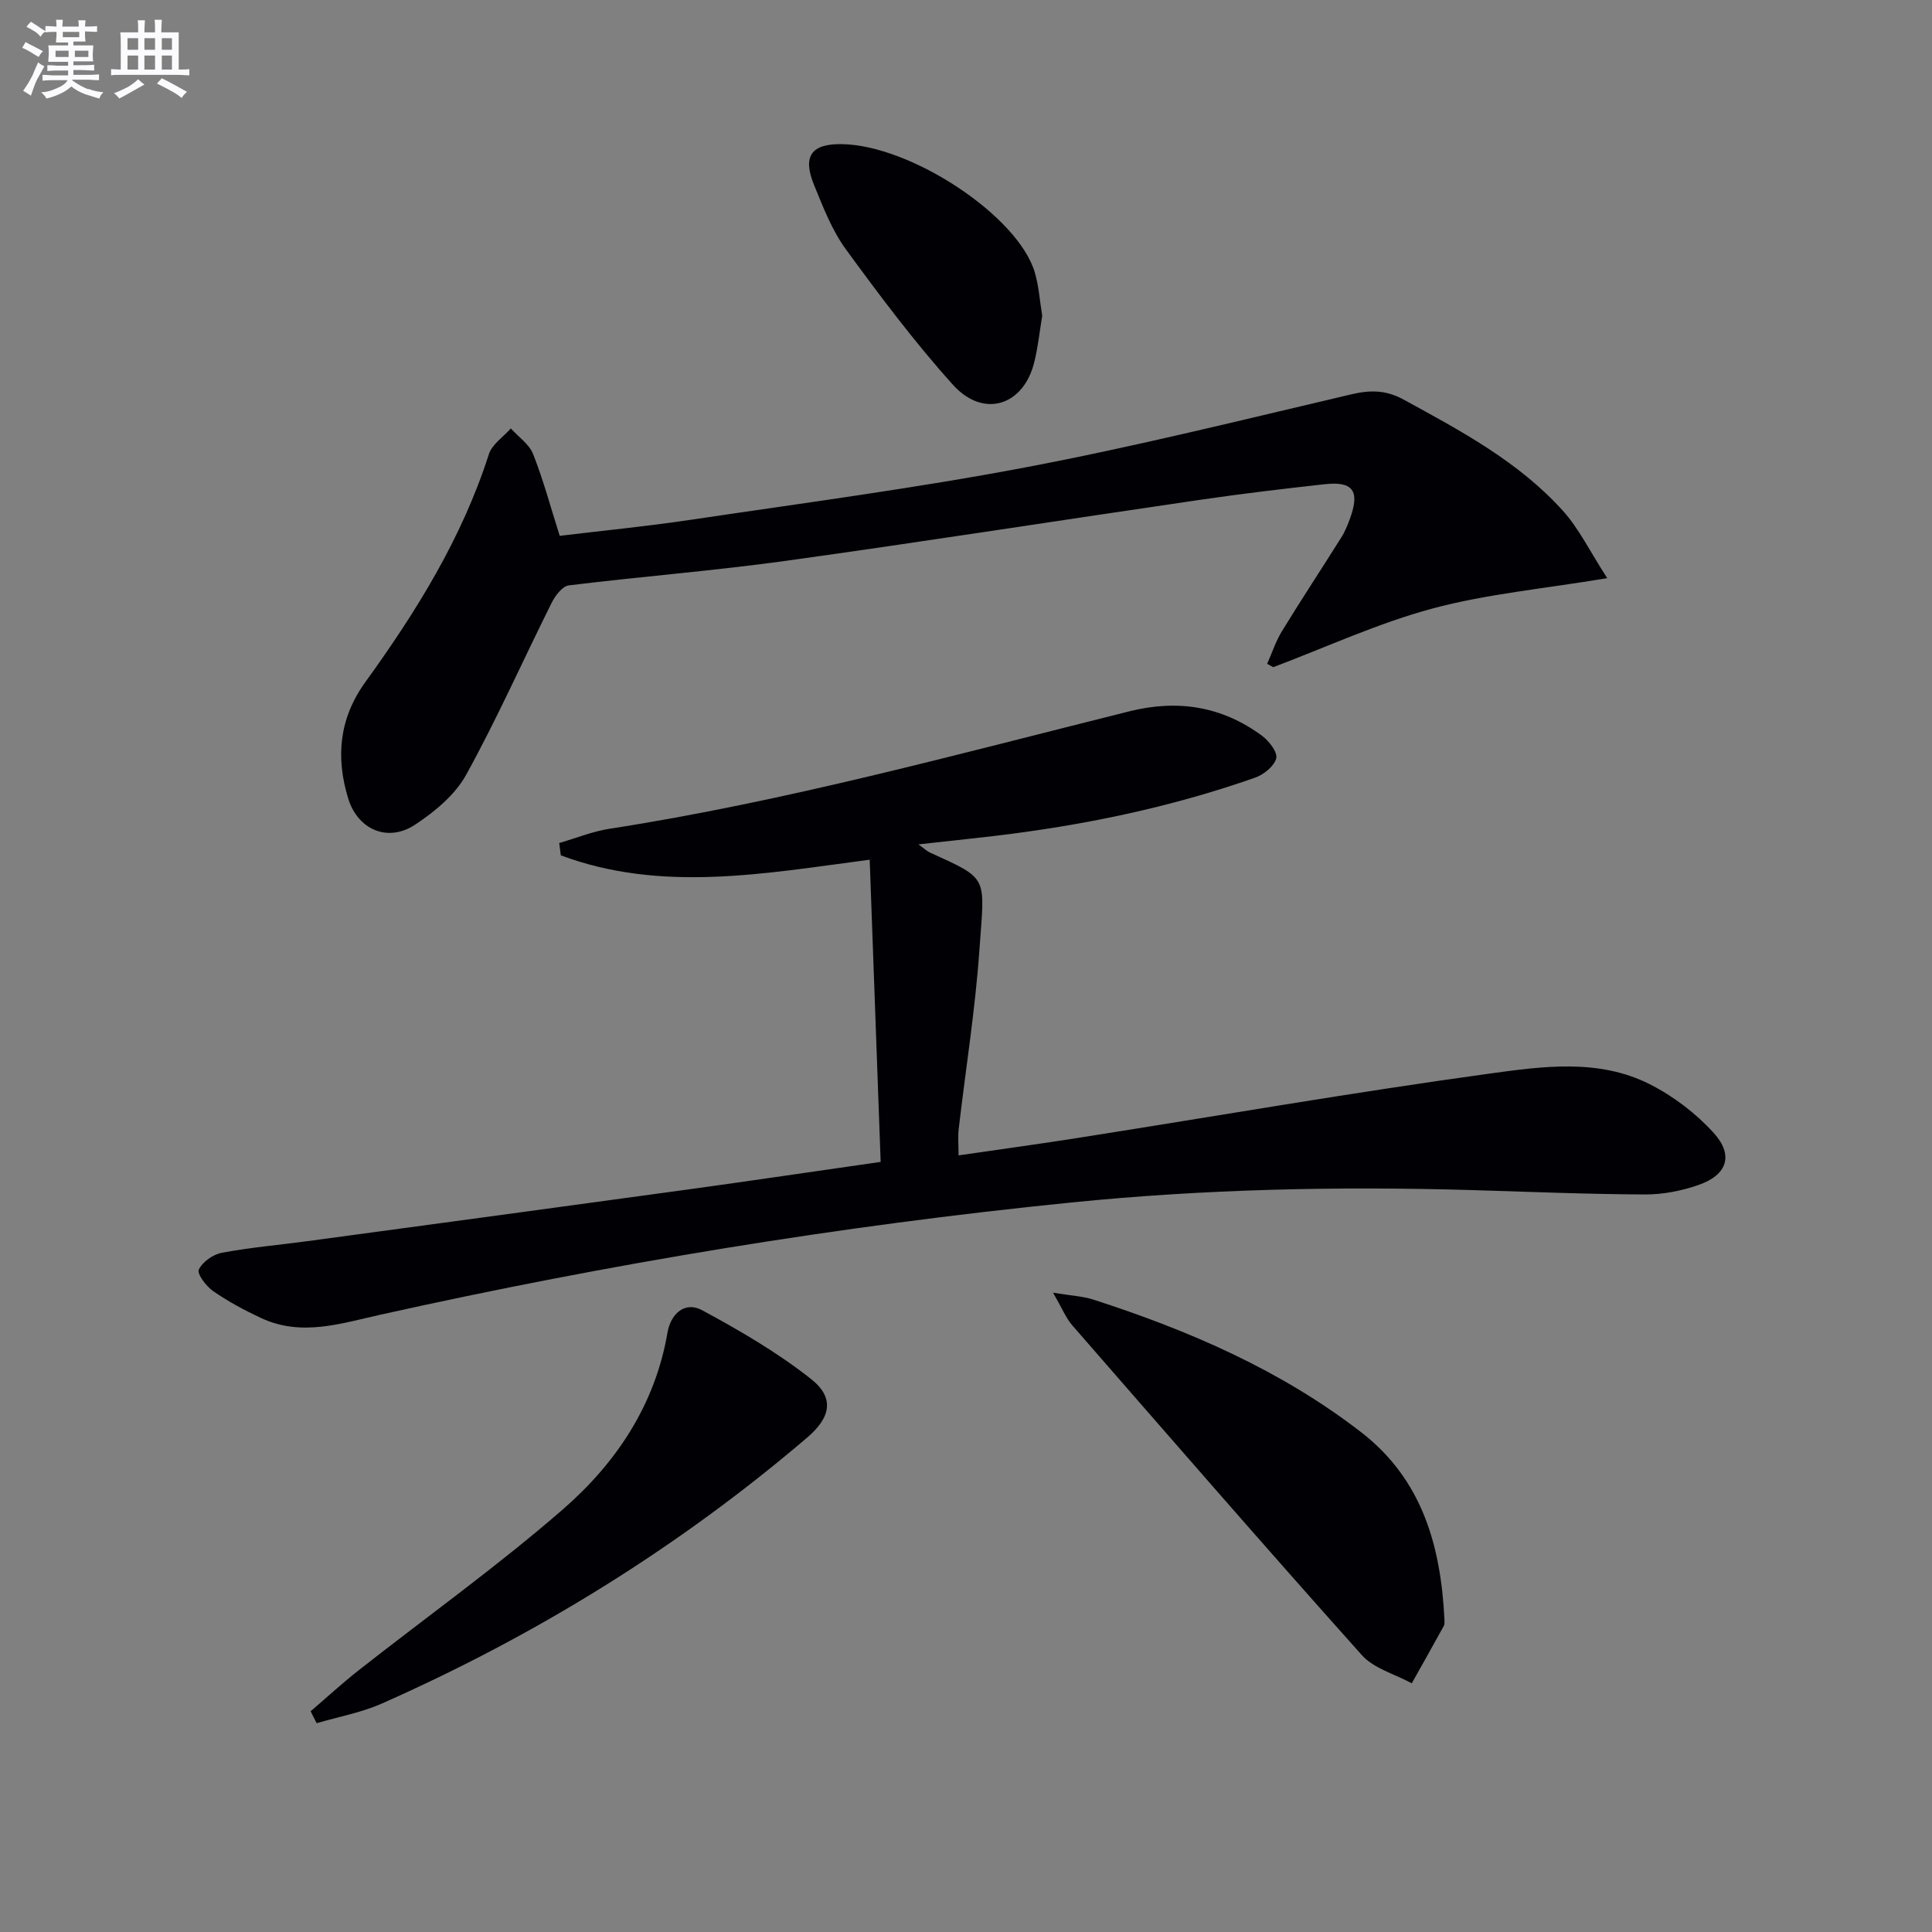
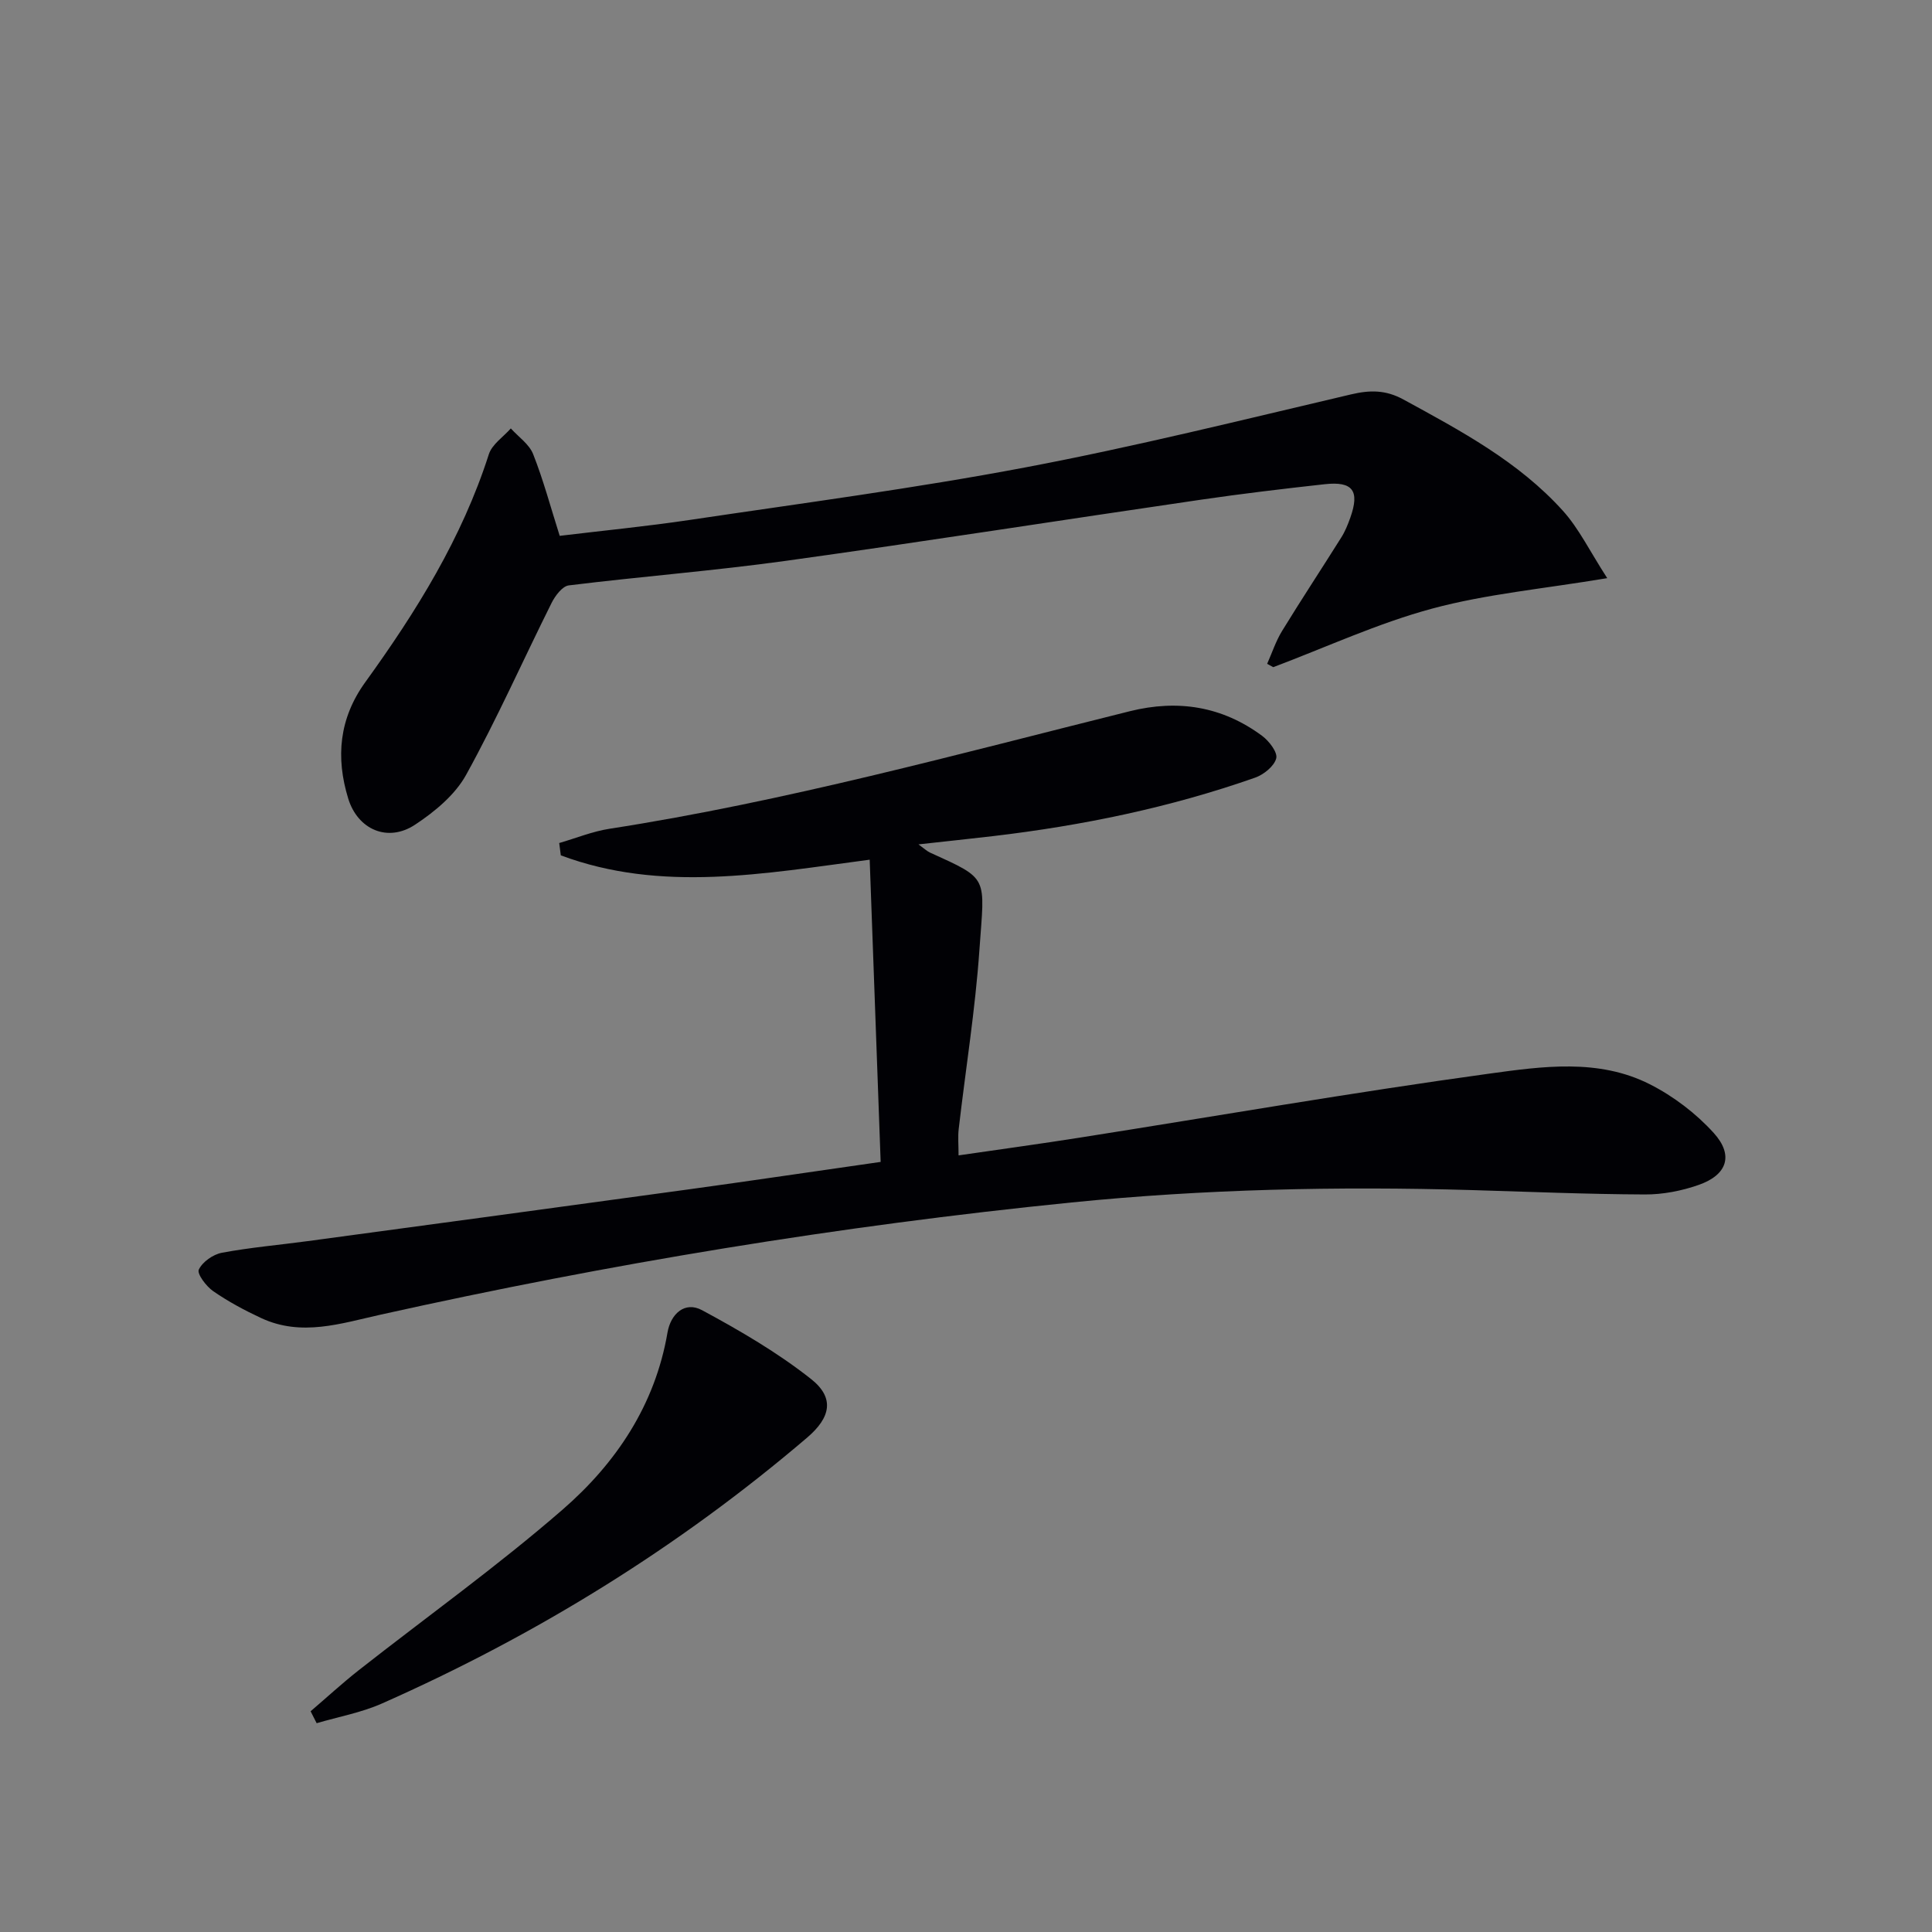
<svg xmlns="http://www.w3.org/2000/svg" enable-background="new 0 0 400 400" viewBox="0 0 400 400">
  <rect x="0" y="0" width="400" height="400" fill="#808080" stroke="none" />
  <g fill="#010105">
    <path d="m182.33 240.56c-.76-20.98-1.51-41.67-2.27-62.57-21.88 2.88-43.15 6.87-63.95-.9-.11-.85-.22-1.7-.33-2.55 3.46-1 6.86-2.4 10.4-2.95 36.47-5.66 72.01-15.44 107.74-24.34 9.97-2.48 19.14-1.01 27.39 5.1 1.44 1.07 3.24 3.41 2.92 4.66-.42 1.62-2.58 3.36-4.36 3.99-17.6 6.19-35.78 9.93-54.28 12.11-4.88.57-9.76 1.08-15.43 1.71 1.28.93 1.76 1.4 2.33 1.67 12.43 5.65 11.36 4.81 10.29 20.15-.86 12.4-2.86 24.73-4.29 37.1-.19 1.6-.03 3.25-.03 5.47 8.78-1.28 16.96-2.39 25.12-3.68 28.21-4.44 56.36-9.34 84.65-13.23 11.05-1.52 22.72-3.2 33.34 2.18 4.9 2.48 9.58 6.04 13.26 10.11 4.16 4.61 2.75 8.67-3.13 10.73-3.53 1.24-7.43 2-11.16 1.98-11.98-.05-23.96-.56-35.93-.91-27.65-.8-55.24-.2-82.78 2.57-48.13 4.84-95.76 12.71-142.96 23.21-8.33 1.85-16.44 4.6-24.78.73-3.44-1.6-6.83-3.42-9.94-5.57-1.45-1-3.4-3.6-2.99-4.47.75-1.6 2.95-3.15 4.78-3.49 5.87-1.1 11.84-1.61 17.77-2.41 26.33-3.56 52.67-7.11 79-10.73 12.65-1.74 25.29-3.62 39.62-5.67z" />
    <path d="m262.35 137.44c1.01-2.27 1.79-4.68 3.08-6.79 3.99-6.52 8.21-12.9 12.27-19.38.79-1.25 1.36-2.67 1.86-4.07 1.99-5.59.54-7.59-5.29-6.95-8.59.95-17.18 1.97-25.72 3.22-28.59 4.17-57.13 8.66-85.74 12.63-14.96 2.08-30.05 3.25-45.05 5.1-1.34.17-2.82 2.15-3.56 3.63-5.92 11.86-11.3 24.01-17.7 35.6-2.29 4.15-6.5 7.63-10.56 10.31-5.64 3.73-11.85 1.05-13.84-5.39-2.63-8.55-1.89-16.62 3.54-24.13 10.55-14.6 20.01-29.81 25.57-47.17.66-2.06 2.99-3.58 4.55-5.35 1.58 1.76 3.81 3.26 4.62 5.32 2.12 5.36 3.61 10.96 5.5 16.92 8.93-1.08 17.99-1.96 26.98-3.3 23.15-3.45 46.39-6.51 69.38-10.86 22.63-4.28 45.02-9.86 67.45-15.12 3.95-.93 7.2-.96 10.89 1.06 11.87 6.48 23.82 12.85 33 23.03 3.33 3.69 5.56 8.36 9.18 13.95-13.29 2.22-25.02 3.28-36.23 6.3-11.25 3.03-21.97 8.01-32.92 12.13-.42-.22-.84-.46-1.26-.69z" />
-     <path d="m218.02 267.64c3.85.63 6.16.73 8.29 1.41 19.86 6.41 38.87 14.61 55.52 27.49 12.62 9.76 16.47 23.54 17.22 38.64.02.49.08 1.08-.14 1.48-2.18 3.97-4.41 7.91-6.62 11.85-3.5-1.91-7.85-3.05-10.35-5.85-20.17-22.55-40.01-45.4-59.89-68.21-1.35-1.54-2.15-3.57-4.03-6.81z" />
    <path d="m64.31 354.3c3.31-2.83 6.52-5.79 9.94-8.48 14.1-11.08 28.73-21.54 42.25-33.29 11.05-9.6 19.13-21.63 21.7-36.65.65-3.79 3.54-6.57 7.17-4.61 7.82 4.22 15.61 8.75 22.56 14.25 4.89 3.87 4.1 7.93-.83 12.13-26.61 22.71-56.08 40.9-88.04 55.05-4.27 1.89-8.99 2.74-13.5 4.07-.42-.83-.83-1.65-1.25-2.47z" />
-     <path d="m215.78 65.37c-.53 3.17-.86 6.48-1.66 9.67-2.24 9-10.53 11.62-16.82 4.63-7.96-8.84-15.14-18.43-22.17-28.05-2.89-3.96-4.73-8.77-6.61-13.37-2.42-5.93-.51-8.51 5.76-8.41 14.32.21 36.5 14.85 39.96 26.55.84 2.82 1.02 5.84 1.54 8.98z" />
  </g>
-   <path d="m6.8 9.5c.6.3 1.3.7 2.1 1.1-.4.4-.7.8-.9 1.2-.7-.4-1.3-.8-1.8-1.1s-1.1-.6-1.6-.8c.2-.4.5-.8.7-1.2.4.2.8.5 1.5.8zm.9 6.9c-.3.6-.5 1.1-.7 1.7s-.4 1.1-.6 1.7c-.6-.4-1.1-.7-1.6-1 .7-1 1.2-1.8 1.5-2.4.3-.5.6-1.1.8-1.7.3-.6.5-1.2.8-1.8.3.3.8.6 1.3.8-.7 1.3-1.2 2.2-1.5 2.7zm.1-11c.4.3 1 .7 1.7 1.1-.5.2-.8.6-1.1 1.1-.5-.6-1-1-1.4-1.2s-.9-.6-1.5-.8c.2-.4.5-.7.9-1.1.5.3.9.6 1.4.9zm10.5 13c1 .4 2 .6 3.1.7-.4.4-.7.8-.8 1.3-.9-.2-1.9-.6-3-.9-1-.4-2-.9-2.8-1.6-.5.4-1.1.9-1.9 1.3s-1.9.9-3.3 1.2c-.1-.3-.5-.8-1.1-1.3 1 0 2.1-.3 3.2-.8 1.2-.5 1.9-1 2.3-1.7h-3.2c-.4 0-1 0-2 .1v-1.2c1 0 1.7.1 2 .1h3.3v-1h-2.3c-.2 0-.9 0-2 .1v-1.2c1.2 0 1.9.1 2 .1h2.3v-.8h-4.1c0-.7.1-1.2.1-1.6 0-.5 0-1.1-.1-1.8h4.1v-.6h-2.5c0-.6.1-1.1.1-1.6v-.6h-.5c-.4 0-1 0-1.8.1v-1.3c1.2 0 1.9.1 2.1.1h.2c0-.3 0-.8-.1-1.4h1.4c0 .6-.1 1-.1 1.4h3.4c0-.4 0-.8-.1-1.3h1.5c0 .4-.1.9-.1 1.3.7 0 1.5 0 2.5-.1v1.2c-1 0-1.8-.1-2.5-.1v.6c0 .3 0 .8.1 1.5h-2.5v.8h4.1c0 .7-.1 1.3-.1 1.8s0 1 .1 1.5h-4.1v.8h1.4c.8 0 1.8 0 2.9-.1v1.2c-1 0-1.9-.1-2.8-.1h-1.5v1h3.2c.3 0 1 0 2.1-.1v1.2c-1.1 0-1.8-.1-2.1-.1h-3.4l-.1.1c1.4 1 2.4 1.5 3.4 1.9zm-4.1-6.6v-1.3h-2.7v1.3zm2.2-4.1v-1.1h-3.4v1.1zm1.9 4.1v-1.3h-2.8v1.3z" fill="#fbfafc" />
-   <path d="m37 6.7v2.3 5.4c1 0 1.8 0 2.2-.1v1.3c-.6 0-1.5-.1-2.5-.1h-11.9c-.7 0-1.3 0-1.8.1v-1.3c.5 0 1.1.1 2 .1v-5.2c0-1 0-1.8-.1-2.5h3.7c0-1.3 0-2.1-.1-2.5h1.5c0 .4-.1 1.3-.1 2.5h2.2c0-1.2 0-2.1-.1-2.6h1.5c0 .4-.1 1.3-.1 2.6zm-12.3 13.7c-.3-.4-.7-.8-1.1-1.1 1.1-.4 2.1-.9 2.9-1.3.8-.5 1.5-1 2.1-1.6.4.4.9.8 1.3 1.1-2.5 1.4-4.2 2.4-5.2 2.9zm3.9-10.1v-2.4h-2.2v2.4zm0 4.1v-2.9h-2.2v2.9zm3.5-4.1v-2.4h-2.2v2.4zm0 4.1v-2.9h-2.2v2.9zm.4 2.9 1-1.1c.6.3 1.4.7 2.5 1.3s2 1.1 2.7 1.5c-.4.4-.8.8-1.1 1.3-.8-.8-2.5-1.7-5.1-3zm3.1-7v-2.4h-2.1v2.4zm0 4.1v-2.9h-2.1v2.9z" fill="#fbfafc" />
</svg>